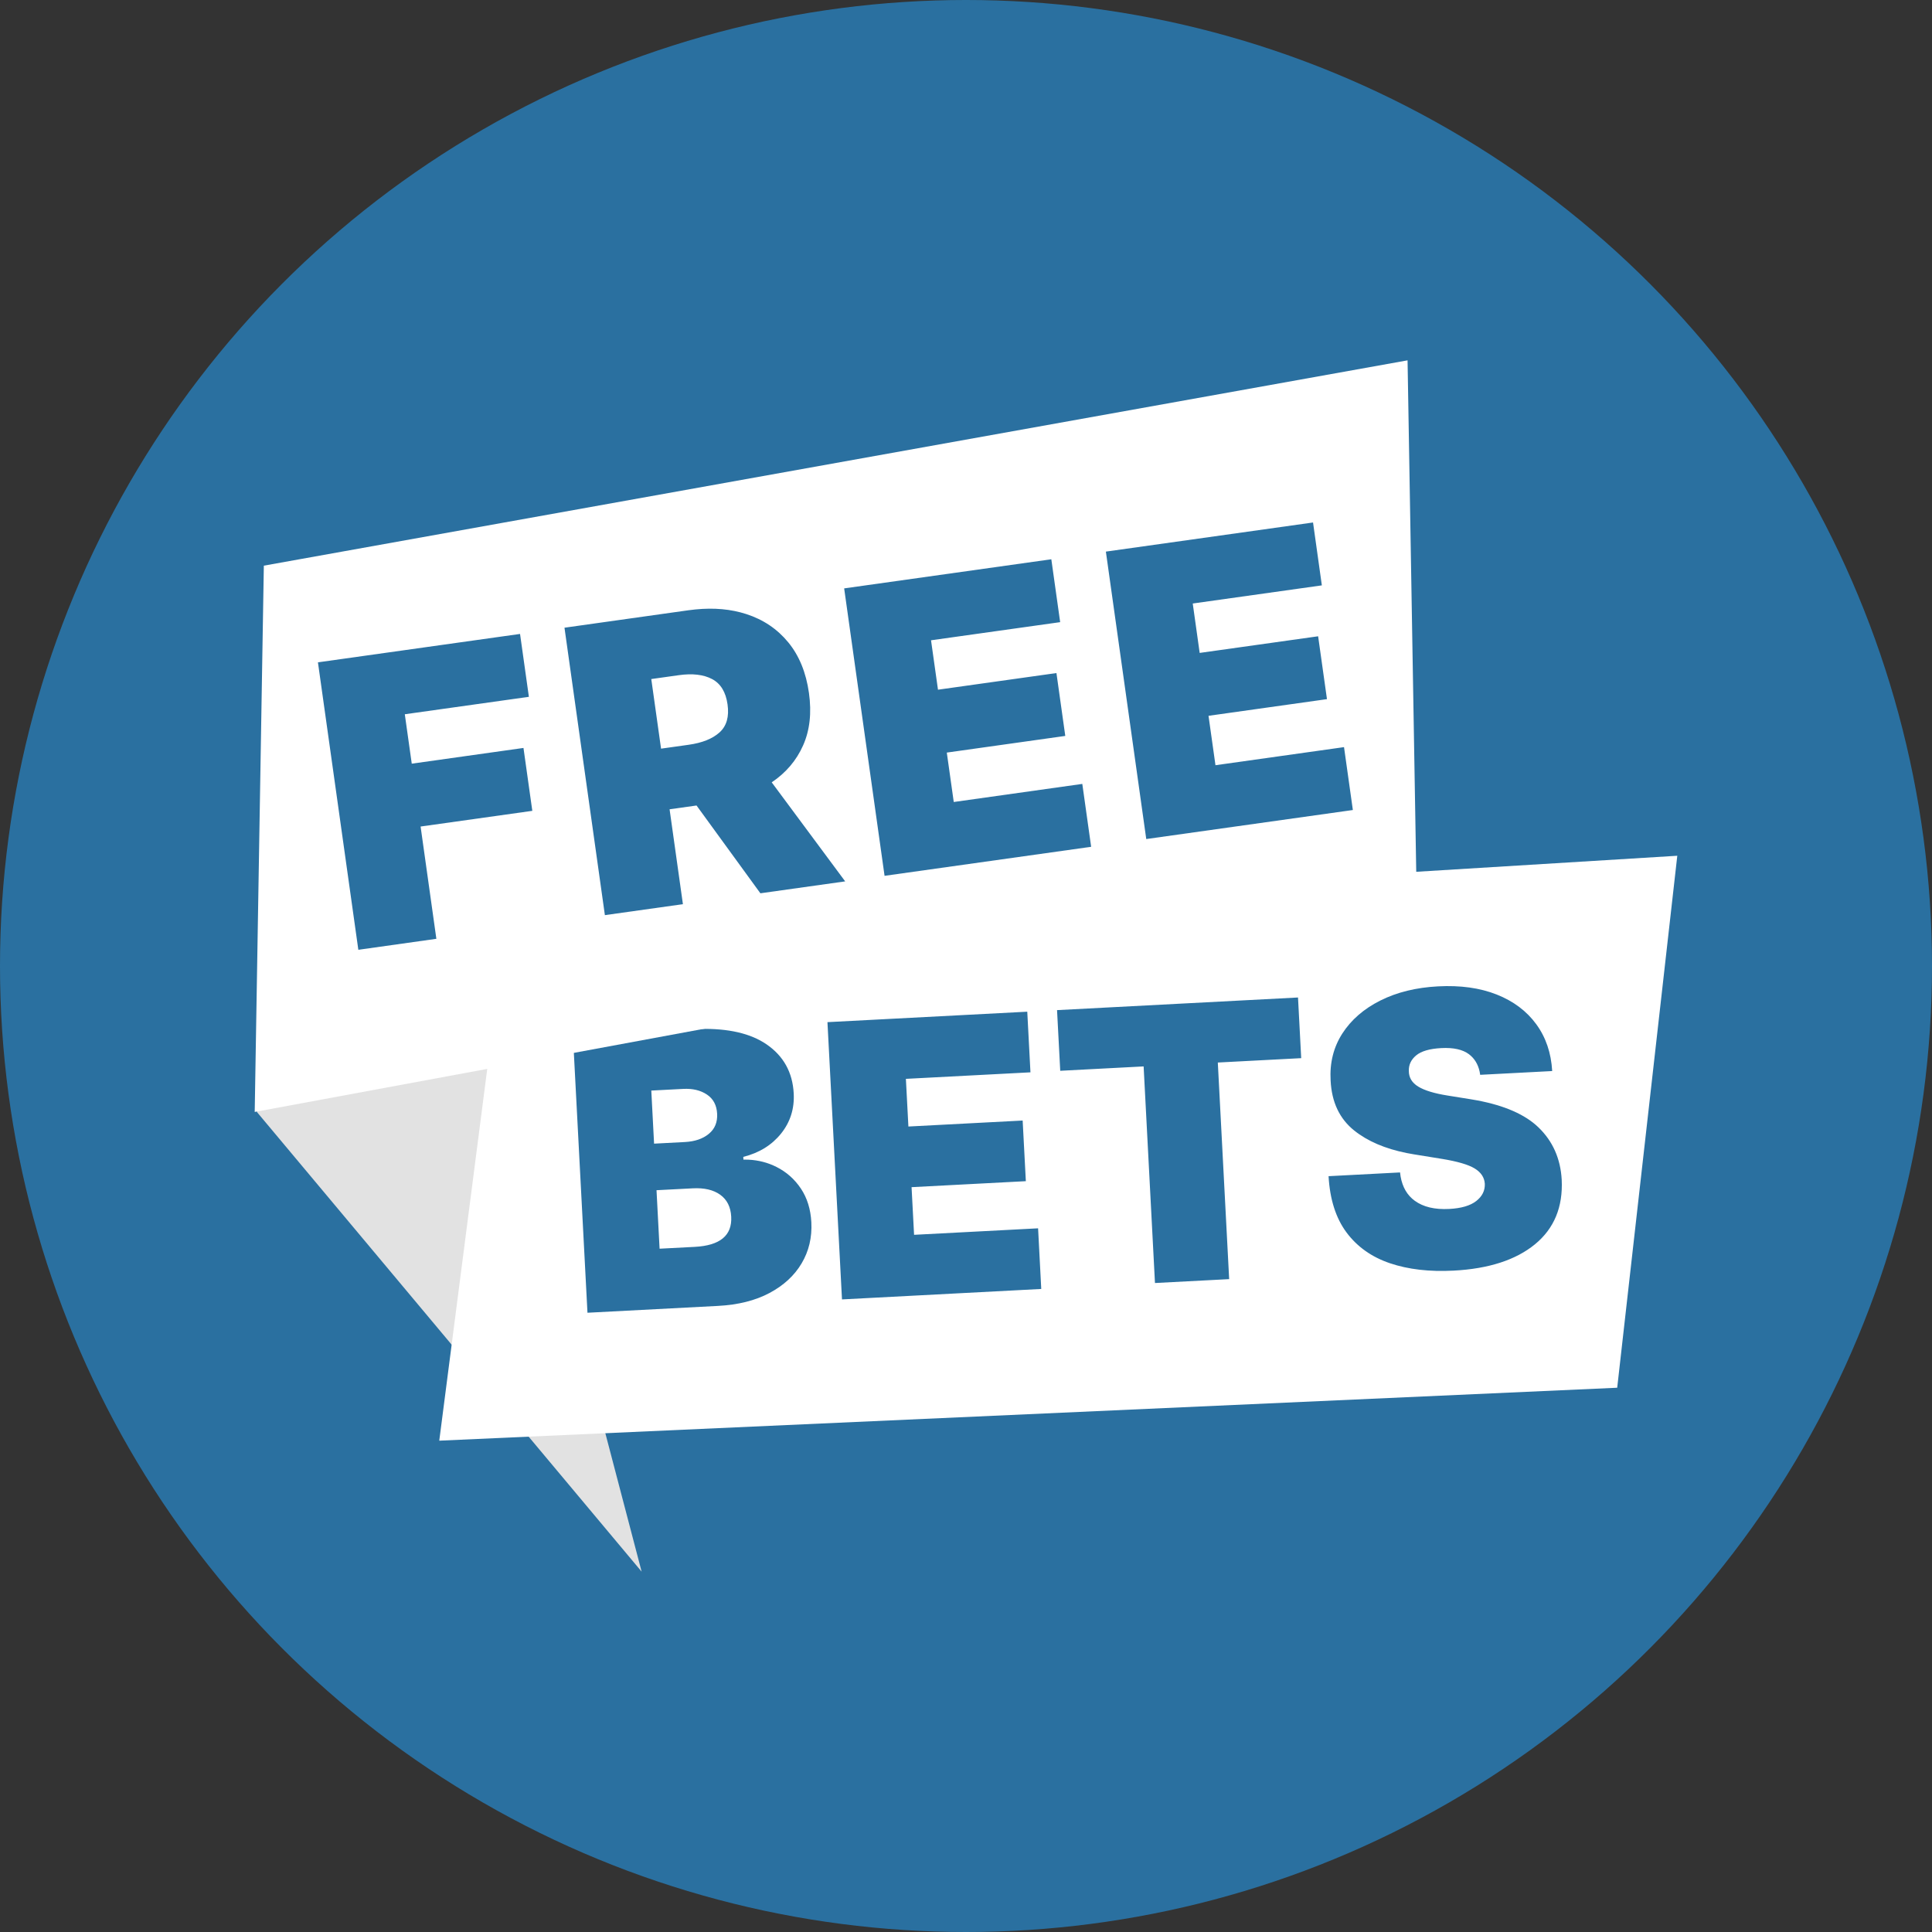
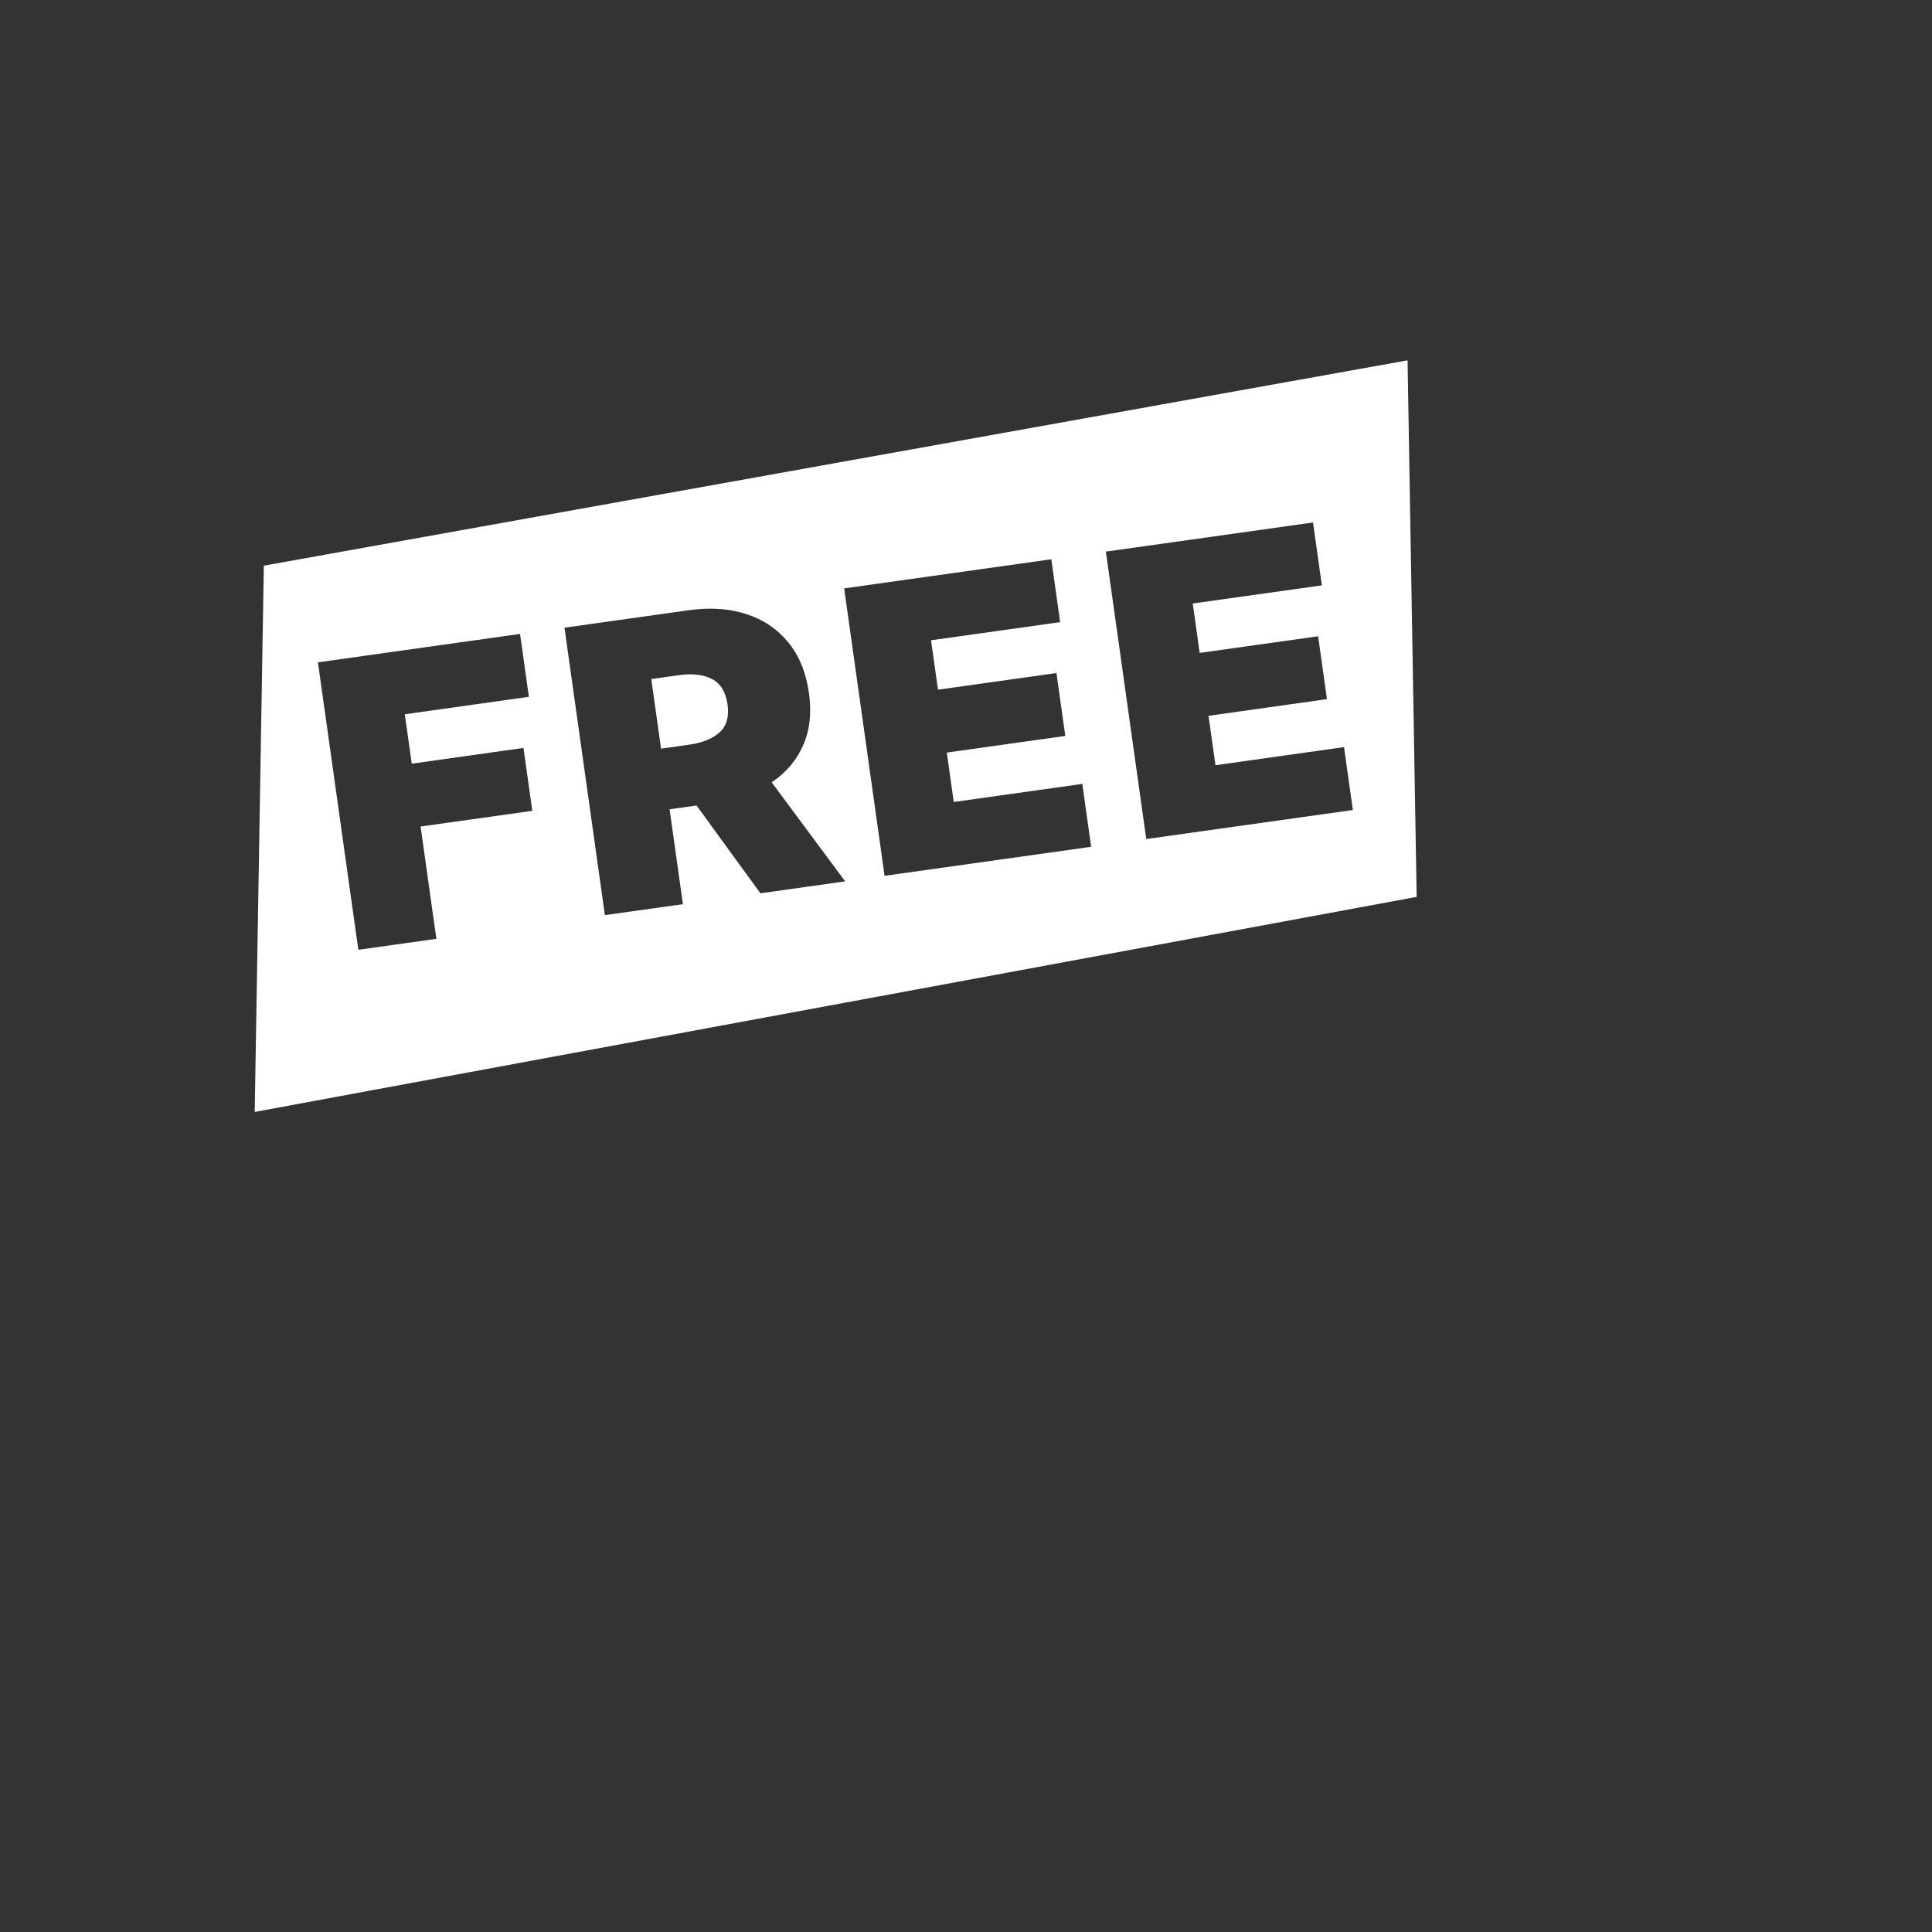
<svg xmlns="http://www.w3.org/2000/svg" width="80px" height="80px" viewBox="0 0 80 80" version="1.1">
  <rect x="0" y="0" width="80" height="80" fill="#333333" stroke="none" />
  <title>EPS - Assets - Images - Free Bets</title>
  <g id="Page-1" stroke="none" stroke-width="1" fill="none" fill-rule="evenodd">
    <g id="Artboard" transform="translate(-345, -487)">
      <g id="EPS---Assets---Images---Free-Bets" transform="translate(345, 487)">
-         <circle id="Oval-Copy-18" fill="#2A70A0" cx="40" cy="40" r="40" />
        <g id="CAR---Assets---Images---Free-Bets" transform="translate(3.75, 3.75)" fill-rule="nonzero">
-           <rect id="Rectangle-Copy-52" fill-opacity="0" fill="#D8D8D8" x="0" y="0" width="72.5" height="72.5" />
-           <polygon id="🔹-Back-Ribbon-Color" fill="#E2E2E2" points="6.885 42.292 22.819 61.329 16.898 38.747 7.807 41.049" />
-           <path d="M65.703,31.685 L63.215,53.713 L14.439,55.905 L17.18,34.665 L65.703,31.685 Z M25.229,38.856 L24.952,38.867 L19.974,39.128 L20.576,50.608 L25.98,50.325 C26.813,50.281 27.523,50.104 28.11,49.792 C28.697,49.48 29.142,49.071 29.443,48.564 C29.744,48.057 29.878,47.49 29.846,46.862 C29.817,46.32 29.673,45.855 29.413,45.466 C29.152,45.076 28.814,44.777 28.399,44.569 C28.043,44.39 27.657,44.29 27.243,44.27 L27.034,44.266 L27.028,44.154 C27.686,43.989 28.207,43.667 28.591,43.19 C28.974,42.713 29.149,42.158 29.116,41.527 C29.07,40.652 28.693,39.973 27.984,39.489 C27.325,39.04 26.407,38.829 25.229,38.856 Z M38.787,38.142 L30.513,38.575 L31.115,50.056 L39.366,49.623 L39.235,47.112 L34.1,47.381 L33.996,45.408 L38.728,45.16 L38.596,42.649 L33.865,42.897 L33.761,40.923 L38.919,40.653 L38.787,38.142 Z M49.998,37.554 L40.02,38.077 L40.152,40.589 L43.605,40.408 L44.075,49.377 L47.147,49.216 L46.677,40.247 L50.13,40.066 L49.998,37.554 Z M55.798,37.093 C54.89,37.14 54.093,37.336 53.409,37.679 C52.724,38.022 52.199,38.478 51.833,39.046 C51.468,39.614 51.306,40.263 51.348,40.991 C51.391,41.888 51.719,42.58 52.331,43.067 C52.881,43.505 53.601,43.814 54.489,43.993 L54.791,44.048 L55.947,44.235 C56.594,44.34 57.048,44.473 57.312,44.633 C57.575,44.793 57.715,45.004 57.733,45.266 C57.744,45.55 57.626,45.788 57.379,45.981 C57.133,46.174 56.759,46.284 56.258,46.31 C55.66,46.341 55.185,46.228 54.832,45.971 C54.519,45.743 54.324,45.409 54.246,44.968 L54.223,44.798 L51.263,44.953 C51.317,45.913 51.565,46.69 52.006,47.283 C52.448,47.876 53.047,48.301 53.804,48.558 C54.562,48.814 55.439,48.916 56.437,48.864 C57.891,48.788 59.015,48.424 59.809,47.774 C60.603,47.123 60.972,46.231 60.917,45.099 C60.867,44.225 60.546,43.502 59.954,42.932 C59.405,42.402 58.558,42.029 57.414,41.814 L57.144,41.767 L56.192,41.614 C55.644,41.527 55.24,41.404 54.978,41.245 C54.717,41.086 54.587,40.87 54.587,40.596 C54.578,40.342 54.679,40.127 54.891,39.951 C55.103,39.775 55.45,39.674 55.932,39.649 C56.436,39.623 56.818,39.708 57.078,39.904 C57.305,40.076 57.451,40.315 57.518,40.621 L57.541,40.756 L60.523,40.6 C60.48,39.849 60.26,39.202 59.862,38.659 C59.465,38.116 58.92,37.707 58.227,37.432 C57.534,37.157 56.725,37.044 55.798,37.093 Z M26.073,45.722 C26.355,45.925 26.507,46.228 26.528,46.631 C26.569,47.409 26.066,47.825 25.02,47.88 L23.562,47.956 L23.435,45.534 L24.938,45.456 C25.412,45.431 25.791,45.519 26.073,45.722 Z M25.521,41.572 C25.785,41.747 25.926,42.012 25.945,42.367 C25.963,42.719 25.849,42.996 25.601,43.2 C25.353,43.405 25.023,43.517 24.612,43.539 L23.334,43.606 L23.219,41.408 L24.542,41.339 C24.931,41.319 25.257,41.396 25.521,41.572 Z" id="🔹-Bets-Background-Color" fill="#FFFFFF" />
          <path d="M54.534,11.171 L54.911,33.388 L6.797,42.293 L7.175,19.673 L54.534,11.171 Z M17.784,22.5 L9.415,23.676 L11.088,35.579 L14.319,35.124 L13.666,30.475 L18.292,29.825 L17.926,27.221 L13.3,27.872 L13.012,25.826 L18.15,25.104 L17.784,22.5 Z M25.053,21.485 L24.762,21.519 L19.624,22.242 L21.297,34.144 L24.528,33.69 L23.976,29.761 L25.092,29.604 L27.736,33.239 L31.247,32.746 L28.205,28.645 C28.793,28.25 29.227,27.741 29.504,27.117 C29.782,26.493 29.863,25.769 29.747,24.944 C29.628,24.099 29.343,23.4 28.89,22.848 C28.436,22.295 27.856,21.904 27.148,21.676 C26.519,21.473 25.821,21.409 25.053,21.485 Z M39.783,19.408 L31.205,20.614 L32.878,32.516 L41.432,31.314 L41.066,28.71 L35.743,29.459 L35.455,27.413 L40.361,26.723 L39.995,24.12 L35.09,24.809 L34.802,22.763 L40.149,22.012 L39.783,19.408 Z M50.62,17.885 L42.042,19.091 L43.714,30.993 L52.269,29.791 L51.903,27.187 L46.58,27.936 L46.292,25.89 L51.197,25.2 L50.831,22.597 L45.926,23.286 L45.639,21.24 L50.985,20.489 L50.62,17.885 Z M25.737,24.369 C26.091,24.557 26.304,24.906 26.376,25.417 C26.448,25.925 26.338,26.311 26.047,26.575 C25.756,26.839 25.328,27.011 24.762,27.09 L23.623,27.25 L23.218,24.368 L24.357,24.208 C24.923,24.128 25.383,24.182 25.737,24.369 Z" id="🔹-Free-Background-Color" fill="#FFFFFF" />
        </g>
      </g>
    </g>
  </g>
</svg>